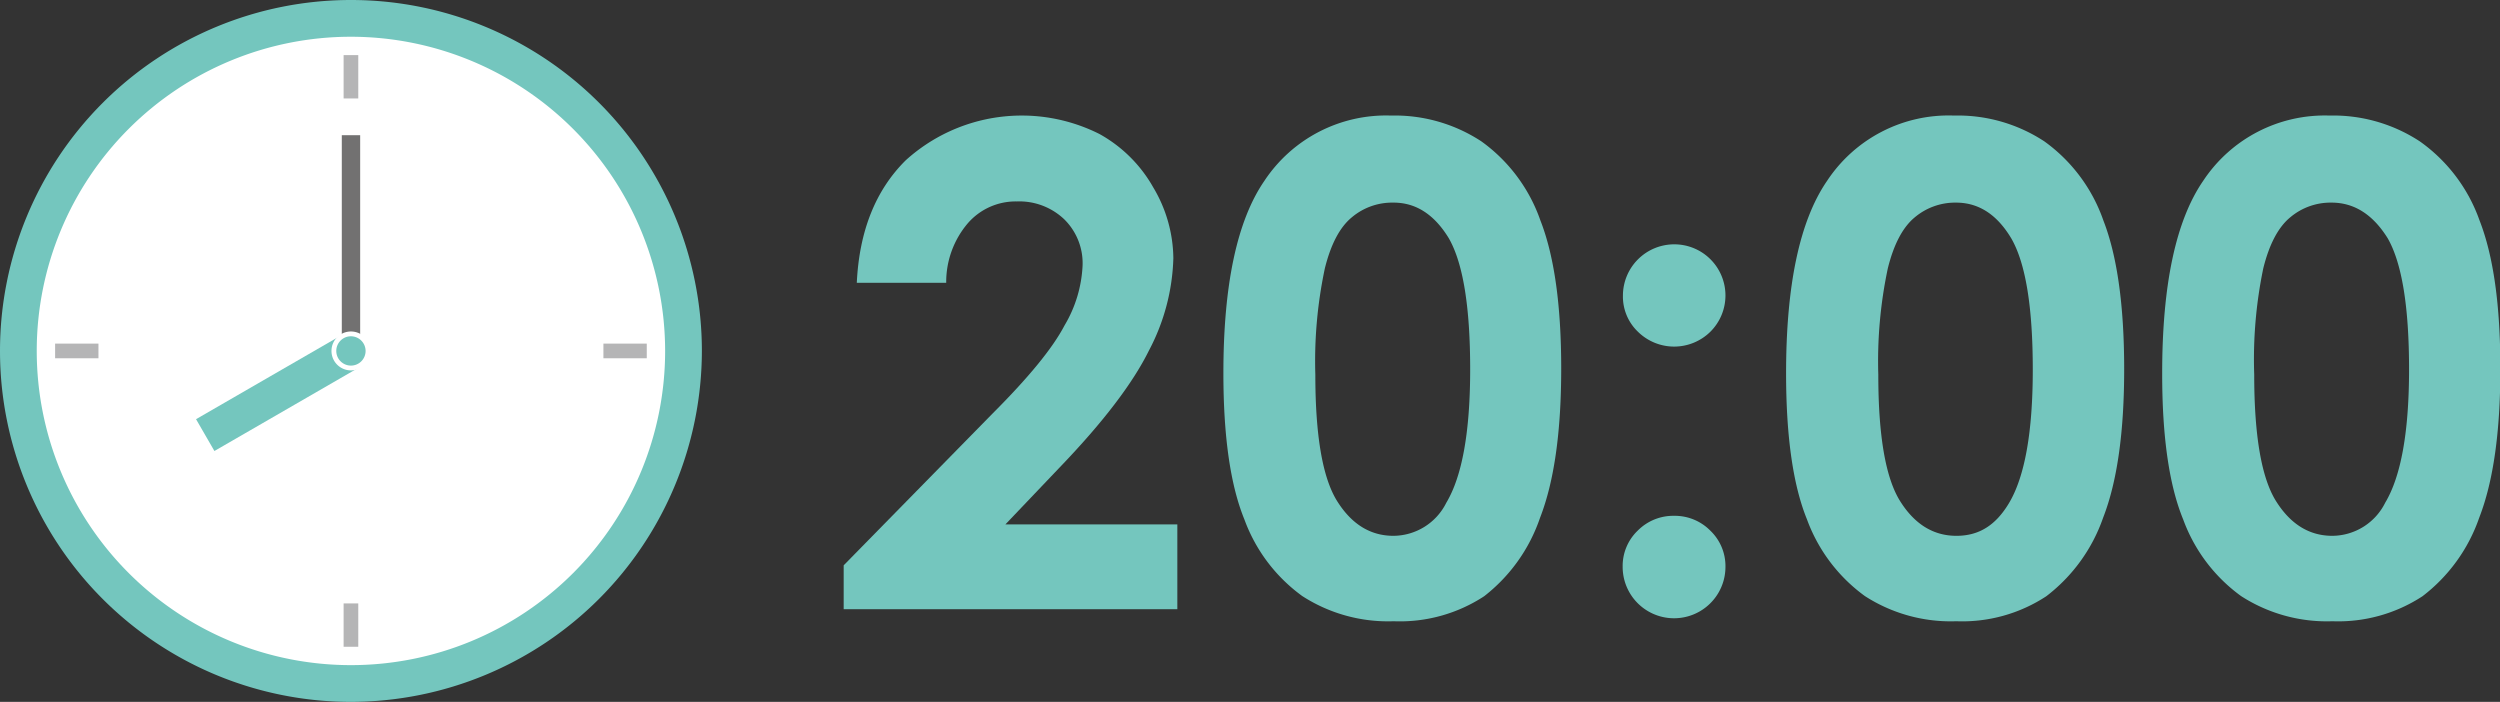
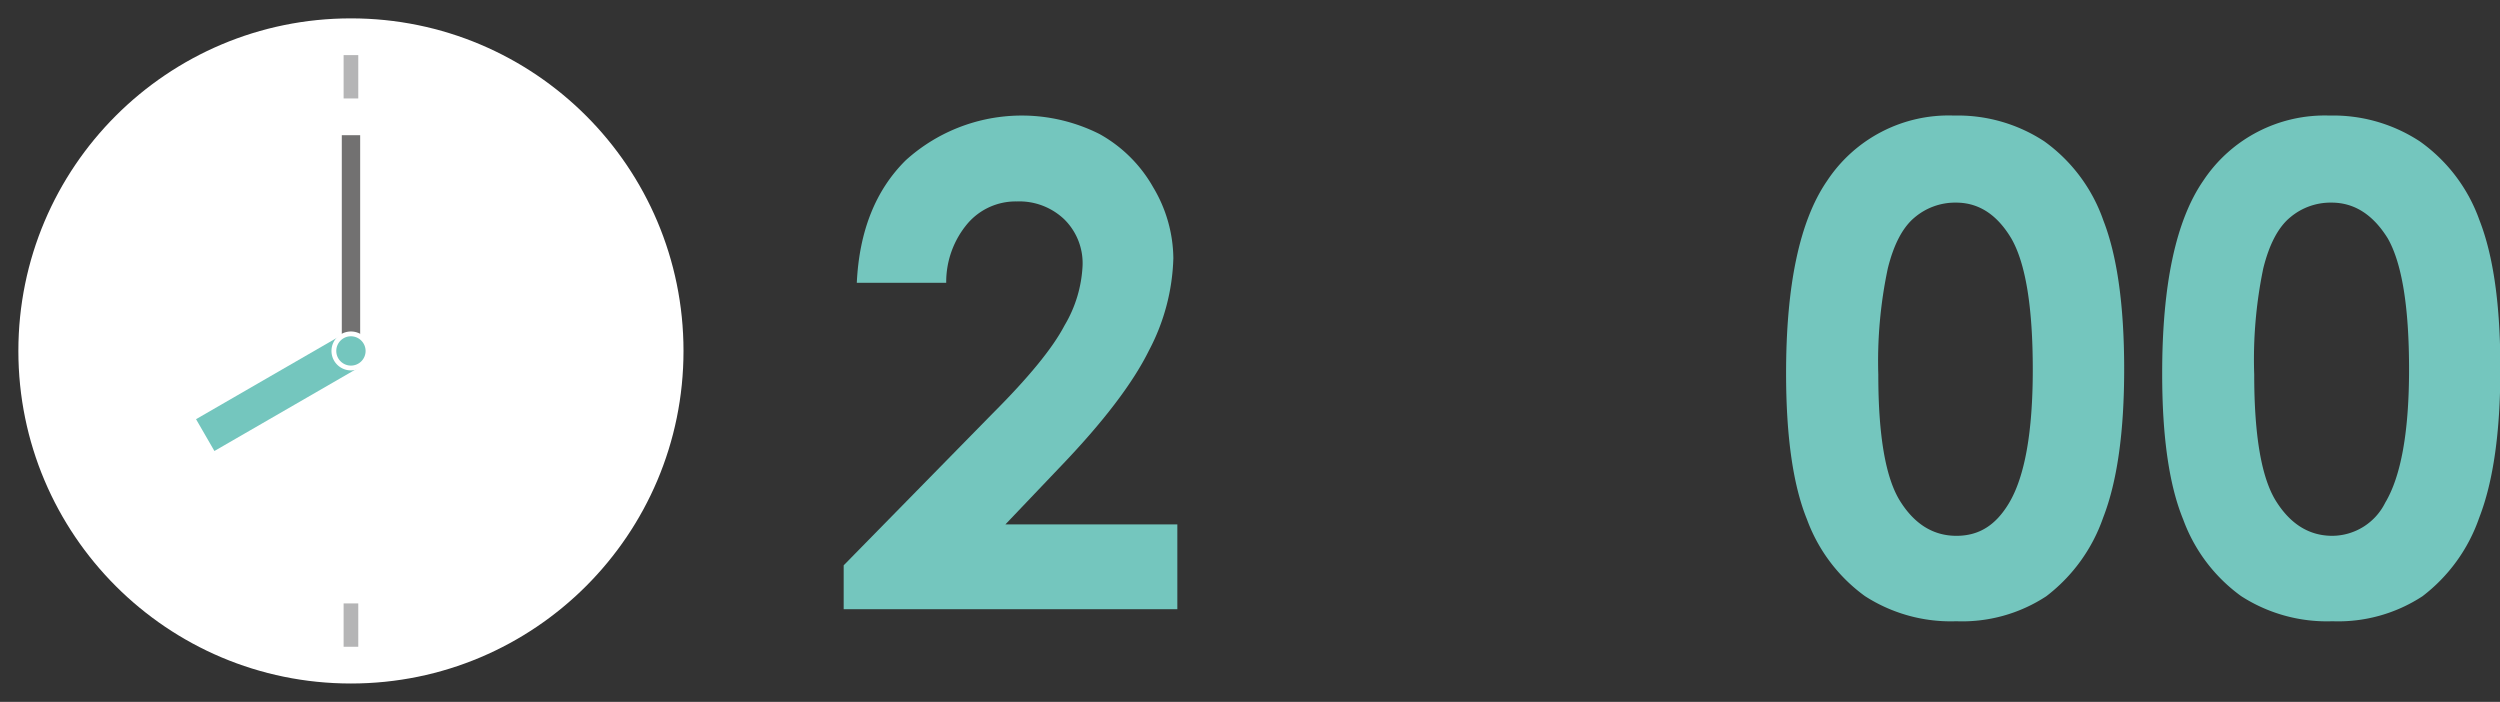
<svg xmlns="http://www.w3.org/2000/svg" width="276.26" height="77.56" viewBox="0 0 276.26 77.56">
  <rect x="0" y="0" width="276.26" height="77.56" fill="#333333" stroke="none" />
  <defs>
    <style>.cls-1{fill:#fff;}.cls-2{fill:#74c6be;}.cls-3{fill:#b5b5b6;}.cls-4{fill:#727171;}</style>
  </defs>
  <g id="レイヤー_2" data-name="レイヤー 2">
    <g id="レイヤー_1-2" data-name="レイヤー 1">
      <circle class="cls-1" cx="38.78" cy="38.78" r="36.75" />
-       <path class="cls-2" d="M38.78,77.56A38.78,38.78,0,1,1,77.56,38.78,38.83,38.83,0,0,1,38.78,77.56Zm0-73.5A34.72,34.72,0,1,0,73.5,38.78,34.75,34.75,0,0,0,38.78,4.06Z" />
      <rect class="cls-3" x="37.97" y="66.68" width="1.62" height="4.79" />
      <rect class="cls-3" x="37.97" y="6.09" width="1.62" height="4.79" />
-       <rect class="cls-3" x="66.68" y="37.97" width="4.79" height="1.62" />
-       <rect class="cls-3" x="6.09" y="37.97" width="4.79" height="1.62" />
      <path class="cls-2" d="M104.56,31.25H94.68q.41-8.59,5.41-13.54a19.1,19.1,0,0,1,21.41-2.9,15.37,15.37,0,0,1,5.94,5.9,15.53,15.53,0,0,1,2.22,7.83,23.15,23.15,0,0,1-2.7,10.2q-2.7,5.46-9.86,12.91l-6,6.3h19v9.37H93.23V62.47l16.46-16.78q6-6,7.94-9.72a14.2,14.2,0,0,0,2-6.63,6.81,6.81,0,0,0-2-5.08,7.19,7.19,0,0,0-5.26-2,7,7,0,0,0-5.43,2.42A10,10,0,0,0,104.56,31.25Z" />
-       <path class="cls-2" d="M153.71,12.77a17.43,17.43,0,0,1,10,2.86,18.06,18.06,0,0,1,6.51,8.73q2.3,5.88,2.3,16.37t-2.34,16.49A18.52,18.52,0,0,1,164,65.89,17,17,0,0,1,154,68.65a17.47,17.47,0,0,1-10.09-2.78,18.12,18.12,0,0,1-6.4-8.47q-2.32-5.67-2.32-16.16,0-14.66,4.52-21.24A16.12,16.12,0,0,1,153.71,12.77Zm.24,9.62A6.91,6.91,0,0,0,149.4,24q-2,1.63-3,5.66a49.47,49.47,0,0,0-1.05,11.75q0,10.09,2.4,13.95c1.6,2.56,3.68,3.85,6.23,3.85a6.57,6.57,0,0,0,5.84-3.65q2.64-4.41,2.64-14.76t-2.36-14.47Q157.7,22.39,154,22.39Z" />
-       <path class="cls-2" d="M185,27a5.65,5.65,0,0,1,4,9.66,5.7,5.7,0,0,1-8,0,5.37,5.37,0,0,1-1.66-4A5.67,5.67,0,0,1,185,27ZM185,57a5.51,5.51,0,0,1,4,1.64,5.42,5.42,0,0,1,1.67,4,5.68,5.68,0,1,1-11.36,0,5.41,5.41,0,0,1,1.66-4A5.53,5.53,0,0,1,185,57Z" />
      <path class="cls-2" d="M215.92,12.77a17.41,17.41,0,0,1,10,2.86,18.06,18.06,0,0,1,6.51,8.73q2.29,5.88,2.3,16.37t-2.33,16.49a18.6,18.6,0,0,1-6.28,8.67,16.94,16.94,0,0,1-9.95,2.76,17.49,17.49,0,0,1-10.09-2.78,18.18,18.18,0,0,1-6.4-8.47q-2.31-5.67-2.31-16.16,0-14.66,4.52-21.24A16.09,16.09,0,0,1,215.92,12.77Zm.24,9.62A6.93,6.93,0,0,0,211.61,24q-2,1.63-3,5.66a49.47,49.47,0,0,0-1.05,11.75q0,10.09,2.4,13.95c1.6,2.56,3.68,3.85,6.23,3.85S220.56,58,222,55.6q2.63-4.41,2.63-14.76t-2.36-14.47Q219.91,22.39,216.16,22.39Z" />
      <path class="cls-2" d="M257.41,12.77a17.43,17.43,0,0,1,10,2.86A18.06,18.06,0,0,1,274,24.36q2.3,5.88,2.3,16.37t-2.34,16.49a18.52,18.52,0,0,1-6.27,8.67,17,17,0,0,1-9.95,2.76,17.47,17.47,0,0,1-10.09-2.78,18.12,18.12,0,0,1-6.4-8.47q-2.33-5.67-2.32-16.16,0-14.66,4.52-21.24A16.1,16.1,0,0,1,257.41,12.77Zm.24,9.62A6.91,6.91,0,0,0,253.1,24q-2,1.63-3,5.66a49.47,49.47,0,0,0-1,11.75q0,10.09,2.4,13.95c1.6,2.56,3.68,3.85,6.23,3.85a6.57,6.57,0,0,0,5.84-3.65q2.64-4.41,2.64-14.76t-2.36-14.47Q261.4,22.39,257.65,22.39Z" />
      <rect class="cls-4" x="37.77" y="14.94" width="2.03" height="23.84" />
      <rect class="cls-2" x="21.43" y="41.4" width="18.59" height="4.06" transform="translate(-17.6 21.19) rotate(-30.01)" />
      <circle class="cls-2" cx="38.78" cy="38.78" r="1.89" />
      <path class="cls-1" d="M38.78,40.93a2.15,2.15,0,1,1,2.15-2.15A2.15,2.15,0,0,1,38.78,40.93Zm0-3.77a1.62,1.62,0,1,0,1.62,1.62A1.63,1.63,0,0,0,38.78,37.16Z" />
    </g>
  </g>
</svg>